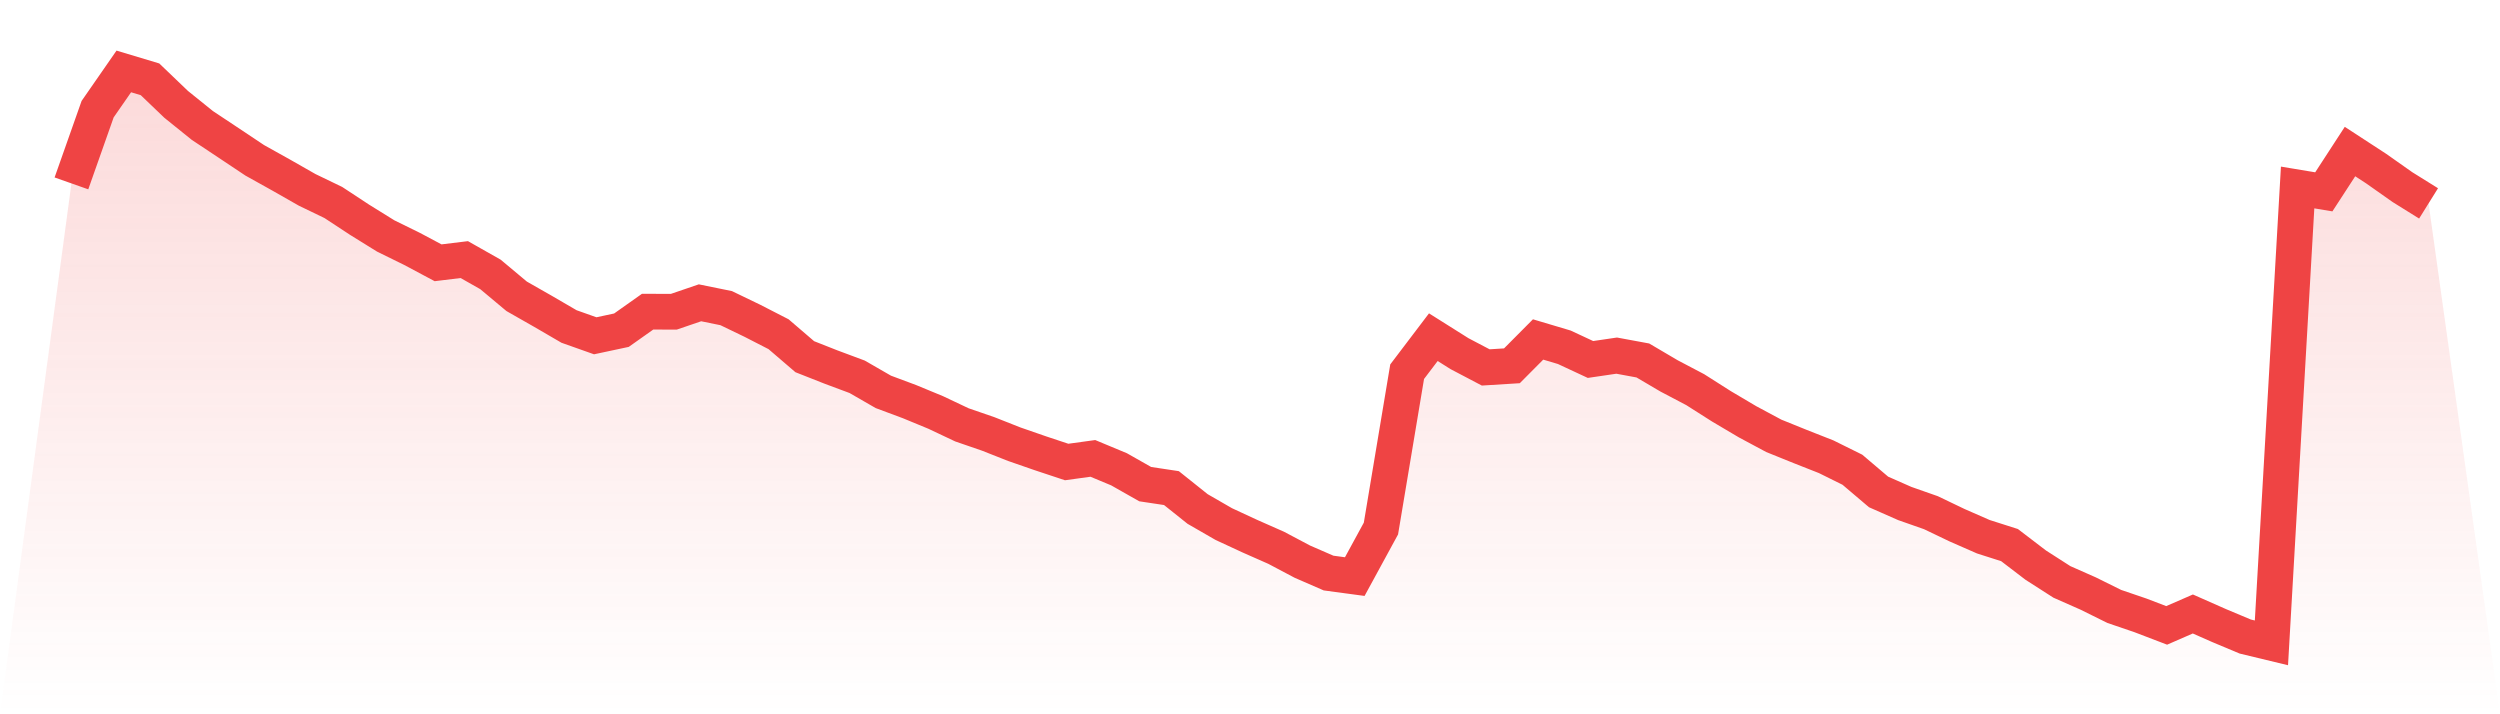
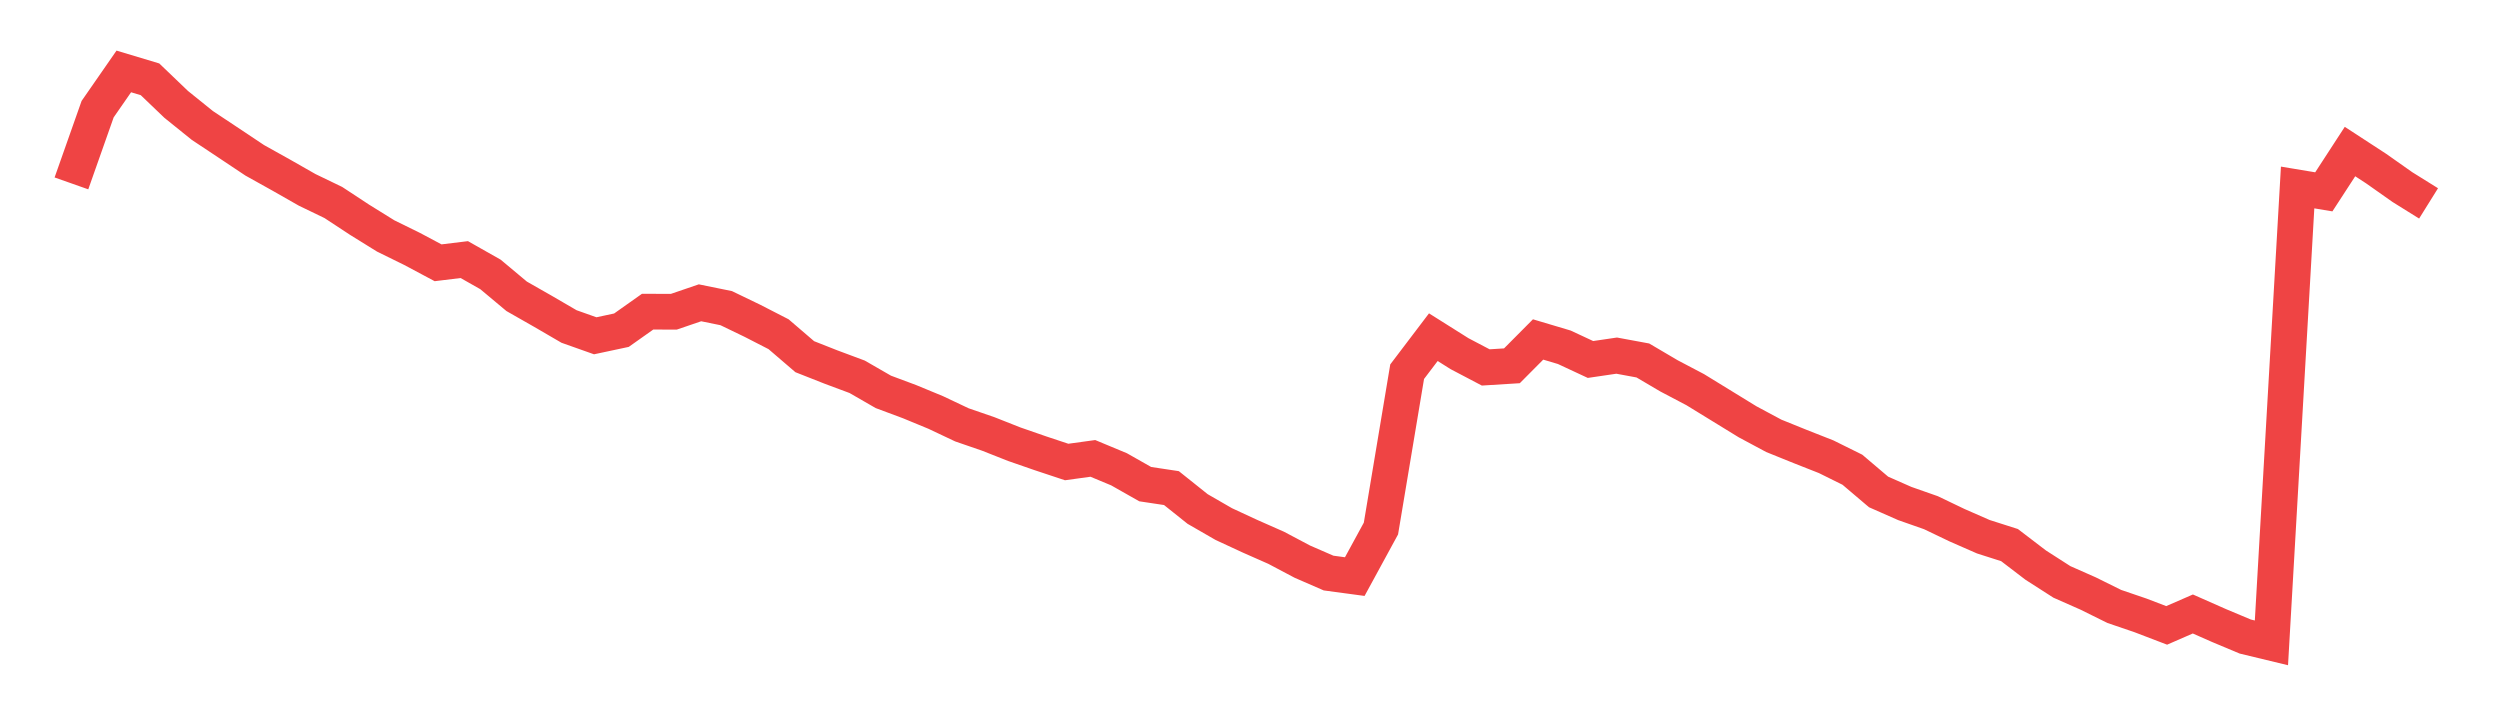
<svg xmlns="http://www.w3.org/2000/svg" viewBox="0 0 140 40">
  <defs>
    <linearGradient id="gradient" x1="0" x2="0" y1="0" y2="1">
      <stop offset="0%" stop-color="#ef4444" stop-opacity="0.2" />
      <stop offset="100%" stop-color="#ef4444" stop-opacity="0" />
    </linearGradient>
  </defs>
-   <path d="M4,10.27 L4,10.27 L5.467,6.113 L6.933,4 L8.4,4.441 L9.867,5.846 L11.333,7.027 L12.8,8.001 L14.267,8.979 L15.733,9.796 L17.2,10.632 L18.667,11.34 L20.133,12.304 L21.6,13.214 L23.067,13.935 L24.533,14.716 L26,14.537 L27.467,15.368 L28.933,16.594 L30.4,17.43 L31.867,18.284 L33.333,18.804 L34.8,18.491 L36.267,17.453 L37.733,17.458 L39.2,16.957 L40.667,17.256 L42.133,17.963 L43.6,18.716 L45.067,19.975 L46.533,20.553 L48,21.1 L49.467,21.945 L50.933,22.492 L52.4,23.098 L53.867,23.792 L55.333,24.297 L56.8,24.876 L58.267,25.385 L59.733,25.872 L61.2,25.67 L62.667,26.281 L64.133,27.112 L65.6,27.333 L67.067,28.504 L68.533,29.349 L70,30.029 L71.467,30.677 L72.933,31.453 L74.4,32.091 L75.867,32.289 L77.333,29.597 L78.8,20.815 L80.267,18.882 L81.733,19.805 L83.2,20.576 L84.667,20.485 L86.133,19.01 L87.6,19.447 L89.067,20.131 L90.533,19.915 L92,20.186 L93.467,21.05 L94.933,21.821 L96.4,22.754 L97.867,23.622 L99.333,24.407 L100.8,25 L102.267,25.578 L103.733,26.304 L105.2,27.549 L106.667,28.196 L108.133,28.711 L109.6,29.414 L111.067,30.057 L112.533,30.525 L114,31.646 L115.467,32.587 L116.933,33.235 L118.4,33.961 L119.867,34.461 L121.333,35.022 L122.8,34.383 L124.267,35.031 L125.733,35.646 L127.2,36 L128.667,10.499 L130.133,10.743 L131.6,8.487 L133.067,9.443 L134.533,10.476 L136,11.39 L140,40 L0,40 z" fill="url(#gradient)" />
-   <path d="M4,10.27 L4,10.27 L5.467,6.113 L6.933,4 L8.4,4.441 L9.867,5.846 L11.333,7.027 L12.8,8.001 L14.267,8.979 L15.733,9.796 L17.2,10.632 L18.667,11.34 L20.133,12.304 L21.6,13.214 L23.067,13.935 L24.533,14.716 L26,14.537 L27.467,15.368 L28.933,16.594 L30.4,17.43 L31.867,18.284 L33.333,18.804 L34.8,18.491 L36.267,17.453 L37.733,17.458 L39.2,16.957 L40.667,17.256 L42.133,17.963 L43.6,18.716 L45.067,19.975 L46.533,20.553 L48,21.1 L49.467,21.945 L50.933,22.492 L52.4,23.098 L53.867,23.792 L55.333,24.297 L56.8,24.876 L58.267,25.385 L59.733,25.872 L61.2,25.67 L62.667,26.281 L64.133,27.112 L65.6,27.333 L67.067,28.504 L68.533,29.349 L70,30.029 L71.467,30.677 L72.933,31.453 L74.4,32.091 L75.867,32.289 L77.333,29.597 L78.8,20.815 L80.267,18.882 L81.733,19.805 L83.2,20.576 L84.667,20.485 L86.133,19.01 L87.6,19.447 L89.067,20.131 L90.533,19.915 L92,20.186 L93.467,21.05 L94.933,21.821 L96.4,22.754 L97.867,23.622 L99.333,24.407 L100.8,25 L102.267,25.578 L103.733,26.304 L105.2,27.549 L106.667,28.196 L108.133,28.711 L109.6,29.414 L111.067,30.057 L112.533,30.525 L114,31.646 L115.467,32.587 L116.933,33.235 L118.4,33.961 L119.867,34.461 L121.333,35.022 L122.8,34.383 L124.267,35.031 L125.733,35.646 L127.2,36 L128.667,10.499 L130.133,10.743 L131.6,8.487 L133.067,9.443 L134.533,10.476 L136,11.39" fill="none" stroke="#ef4444" stroke-width="2" />
+   <path d="M4,10.27 L4,10.27 L5.467,6.113 L6.933,4 L8.4,4.441 L9.867,5.846 L11.333,7.027 L12.8,8.001 L14.267,8.979 L15.733,9.796 L17.2,10.632 L18.667,11.34 L20.133,12.304 L21.6,13.214 L23.067,13.935 L24.533,14.716 L26,14.537 L27.467,15.368 L28.933,16.594 L30.4,17.43 L31.867,18.284 L33.333,18.804 L34.8,18.491 L36.267,17.453 L37.733,17.458 L39.2,16.957 L40.667,17.256 L42.133,17.963 L43.6,18.716 L45.067,19.975 L46.533,20.553 L48,21.1 L49.467,21.945 L50.933,22.492 L52.4,23.098 L53.867,23.792 L55.333,24.297 L56.8,24.876 L58.267,25.385 L59.733,25.872 L61.2,25.67 L62.667,26.281 L64.133,27.112 L65.6,27.333 L67.067,28.504 L68.533,29.349 L70,30.029 L71.467,30.677 L72.933,31.453 L74.4,32.091 L75.867,32.289 L77.333,29.597 L78.8,20.815 L80.267,18.882 L81.733,19.805 L83.2,20.576 L84.667,20.485 L86.133,19.01 L87.6,19.447 L89.067,20.131 L90.533,19.915 L92,20.186 L93.467,21.05 L94.933,21.821 L97.867,23.622 L99.333,24.407 L100.8,25 L102.267,25.578 L103.733,26.304 L105.2,27.549 L106.667,28.196 L108.133,28.711 L109.6,29.414 L111.067,30.057 L112.533,30.525 L114,31.646 L115.467,32.587 L116.933,33.235 L118.4,33.961 L119.867,34.461 L121.333,35.022 L122.8,34.383 L124.267,35.031 L125.733,35.646 L127.2,36 L128.667,10.499 L130.133,10.743 L131.6,8.487 L133.067,9.443 L134.533,10.476 L136,11.39" fill="none" stroke="#ef4444" stroke-width="2" />
</svg>